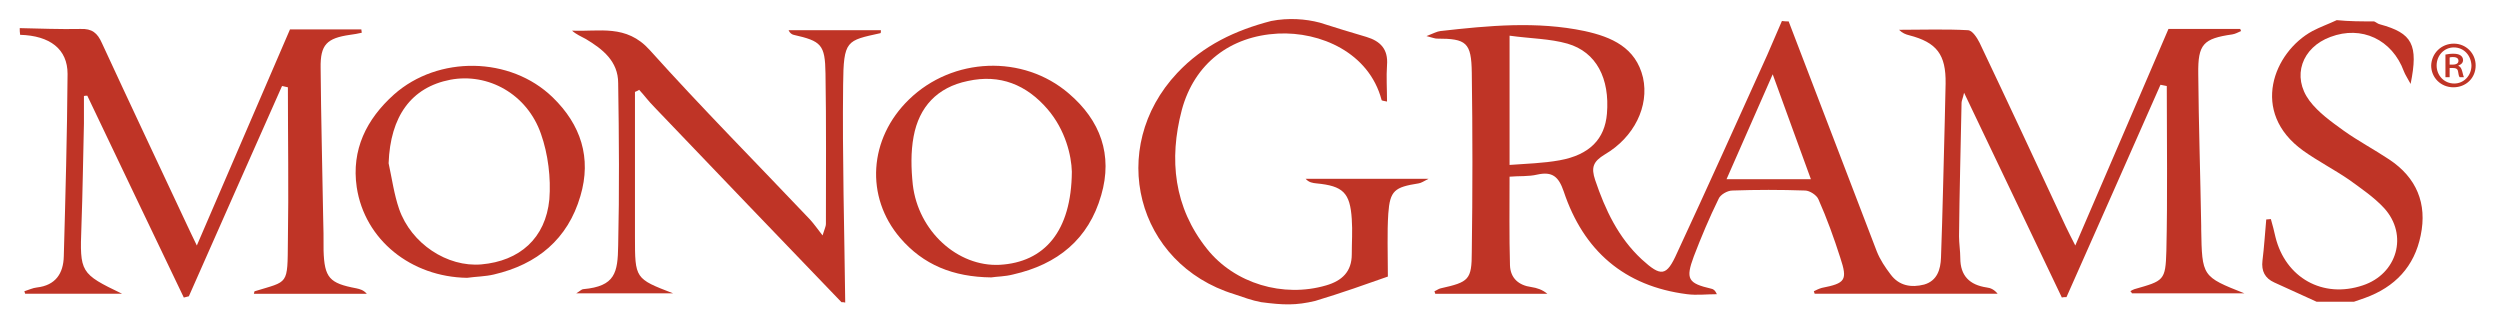
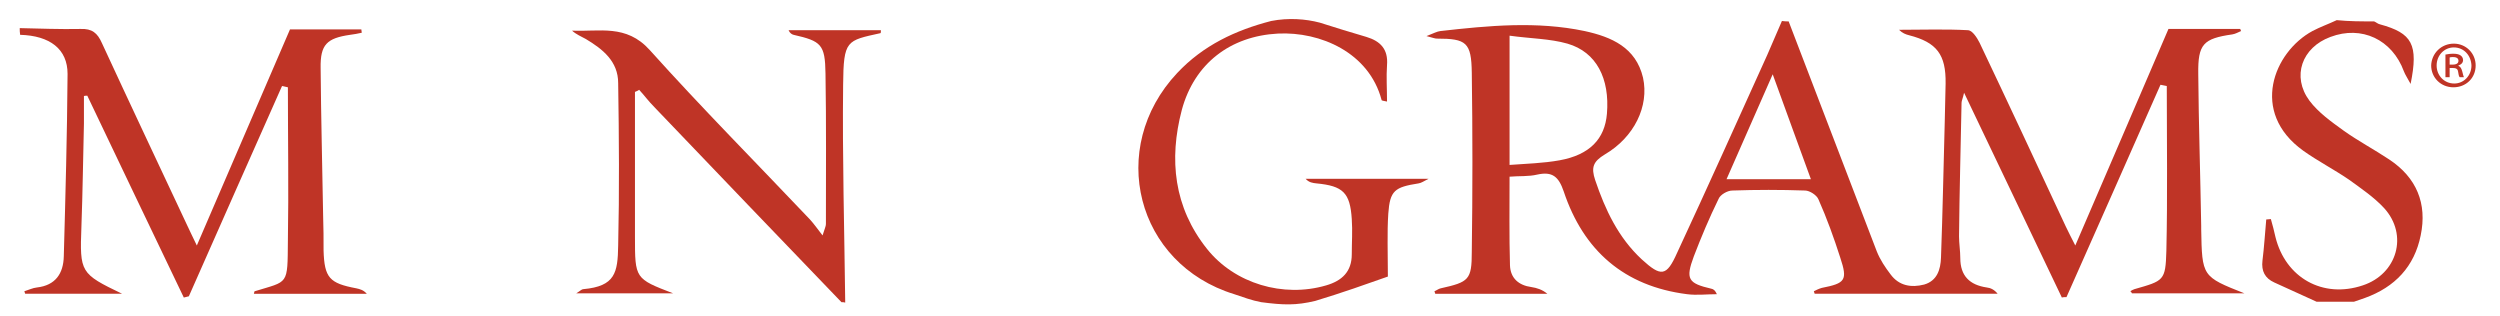
<svg xmlns="http://www.w3.org/2000/svg" version="1.1" id="Layer_1" x="0px" y="0px" viewBox="0 0 595.7 75.3" style="enable-background:new 0 0 595.7 75.3;" xml:space="preserve">
  <g>
    <path class="custom-fill" style="fill-rule:evenodd;clip-rule:evenodd;fill:#BF3426;" d="M426.2,5.1c7,18.3,14,36.5,21,54.8c0.8,2,2,3.8,3.3,5.5   c2,2.7,4.9,3.2,8,2.4c3.1-0.9,3.9-3.6,4-6.4c0.4-10.9,0.6-21.7,0.9-32.6c0.1-3,0.1-5.9,0.2-8.9c0.1-6.9-2.1-9.8-8.7-11.5   c-0.8-0.2-1.6-0.5-2.4-1.3c5.5,0,11-0.2,16.5,0.1c1,0.1,2.1,1.8,2.7,3c6.9,14.5,13.7,29.1,20.5,43.7c0.6,1.3,1.3,2.6,2.3,4.6   c7.6-17.6,14.8-34.4,22.2-51.6c5.4,0,11.3,0,17.1,0c0.1,0.2,0.1,0.3,0.2,0.5c-0.7,0.3-1.4,0.7-2.1,0.8c-6.9,1-8.2,2.3-8.1,9.4   c0.1,12.1,0.5,24.2,0.7,36.2c0,0.3,0,0.5,0,0.8c0.2,11.3,0.2,11.3,10.3,15.3c-8.9,0-17.9,0-26.8,0c-0.1-0.2-0.2-0.4-0.4-0.5   c0.3-0.2,0.7-0.4,1-0.5c7-2,7.4-2,7.6-9.1c0.3-13.1,0.1-26.2,0.1-39.3c-0.5-0.1-1-0.2-1.5-0.3c-7.5,16.9-14.9,33.8-22.4,50.6   c-0.4,0-0.8,0-1.1,0.1c-7.6-16-15.3-32-23.3-48.8c-0.3,1.4-0.6,1.9-0.6,2.4c-0.2,10.6-0.5,21.2-0.6,31.8c0,1.7,0.3,3.5,0.3,5.2   c0,4.2,2.2,6.4,6.3,7c0.9,0.1,1.8,0.5,2.6,1.5c-14.5,0-29.1,0-43.6,0c-0.1-0.2-0.1-0.4-0.2-0.6c0.6-0.3,1.2-0.6,1.9-0.8   c5.6-1.1,6.2-1.8,4.4-7.2c-1.5-4.7-3.2-9.4-5.2-13.9c-0.4-1-2.1-2.1-3.2-2.1c-5.8-0.2-11.6-0.2-17.3,0c-1.2,0-2.9,1-3.3,2   c-2.2,4.5-4.1,9-5.9,13.7c-2,5.4-1.4,6.4,4.2,7.7c0.5,0.1,0.9,0.4,1.3,1.3c-2.4,0-4.8,0.3-7.1,0c-15-1.9-24.7-10.4-29.4-24.5   c-1.2-3.5-2.7-4.8-6.3-4c-2.1,0.5-4.3,0.3-6.6,0.5c0,7-0.1,14.1,0.1,21.1c0.1,3.1,2.1,4.8,5.1,5.2c1.3,0.2,2.6,0.6,3.8,1.6   c-8.9,0-17.8,0-26.7,0c-0.1-0.2-0.1-0.4-0.2-0.6c0.5-0.2,1-0.6,1.5-0.7c6.7-1.5,7.4-2,7.4-8.7c0.2-14.2,0.2-28.5,0-42.7   c-0.1-7.2-1.3-8.1-8.3-8.1c-0.5,0-0.9-0.2-2.5-0.6c1.8-0.7,2.5-1.1,3.3-1.2c11.5-1.3,23-2.4,34.4,0c6.4,1.4,12.2,3.9,13.9,11.1   c1.5,6.8-2.1,14.2-9.1,18.3c-2.8,1.7-3.3,3.1-2.3,6.1c2.4,7.1,5.5,13.7,11.1,18.9c4.6,4.2,5.9,4.1,8.4-1.5   c7.3-15.7,14.4-31.5,21.5-47.2c1.2-2.7,2.3-5.4,3.5-8.1C425.2,5.1,425.7,5.1,426.2,5.1z M359.7,39.3c4-0.3,8-0.4,11.9-1.1   c7.2-1.3,10.8-5.1,11.3-11.1c0.7-8.4-2.5-14.7-9.4-16.7c-4.2-1.2-8.8-1.2-13.8-1.9C359.7,19.3,359.7,29,359.7,39.3z M431.5,42.7   c-3-8.3-5.9-16.1-9.1-25c-3.9,8.9-7.4,16.8-11,25C418.2,42.7,424.4,42.7,431.5,42.7z" />
    <path class="custom-fill" style="fill-rule:evenodd;clip-rule:evenodd;fill:#BF3426;" d="M4.7,6.7C9.5,6.8,14.3,7,19.2,6.9c2.7-0.1,4,0.9,5.1,3.4   C31,24.8,37.9,39.4,44.7,53.9c0.6,1.2,1.1,2.4,2.2,4.6C54.5,40.8,61.8,24,69.1,7c5.5,0,11.2,0,17,0c0,0.3,0.1,0.5,0.1,0.8   c-0.9,0.2-1.9,0.4-2.8,0.5c-5.5,0.8-7.1,2.3-7,7.9c0.1,11.8,0.4,23.6,0.6,35.4c0.1,2.7,0.1,5.4,0.1,8.1c0.2,6.5,1.4,7.8,7.8,9   c0.9,0.2,1.7,0.4,2.5,1.3c-8.9,0-17.9,0-26.9,0c0.1-0.4,0.1-0.6,0.2-0.6c8.1-2.5,7.8-1.3,7.9-12.1c0.2-12.2,0-24.4,0-36.5   c-0.5-0.1-1-0.2-1.4-0.3C59.8,37.1,52.4,53.9,45,70.6c-0.4,0.1-0.8,0.2-1.2,0.3c-7.7-16-15.3-32-23-48.1c-0.3,0-0.6,0-0.8,0.1   c0,2.2,0,4.3,0,6.5c-0.2,8.2-0.3,16.4-0.6,24.6c-0.4,10.9-0.3,11.2,9.7,16c-8.2,0-15.7,0-23.1,0c-0.1-0.2-0.1-0.4-0.2-0.6   c1-0.3,2-0.8,3-0.9c4.4-0.5,6.3-3.3,6.4-7.4c0.4-14.5,0.8-29,0.9-43.5c0-5.9-4.2-9.1-11.3-9.3C4.7,7.7,4.7,7.2,4.7,6.7z" />
    <path class="custom-fill" style="fill-rule:evenodd;clip-rule:evenodd;fill:#BF3426;" d="M200.5,72c-14.9-15.5-29.8-31-44.6-46.5   c-1.3-1.3-2.4-2.8-3.6-4.1c-0.3,0.2-0.7,0.4-1,0.5c0,2.8,0,5.5,0,8.3c0,8.7,0,17.5,0,26.2c0,10,0,10,9.1,13.5c-7.4,0-14.9,0-23.1,0   c1-0.6,1.3-1,1.7-1c7.6-0.7,8.2-3.9,8.3-10.4c0.3-12.9,0.2-25.8,0-38.7c0-5.2-3.7-8.1-7.7-10.5c-1.1-0.6-2.3-1.1-3.3-2   c6.5,0.3,12.9-1.6,18.5,4.6c12.4,13.8,25.4,26.9,38.2,40.4c0.9,1,1.7,2.1,3,3.8c0.5-1.6,0.8-2.2,0.8-2.7c0-12,0.1-23.9-0.1-35.9   c-0.1-6.9-1-7.7-7.6-9.2c-0.4-0.1-0.9-0.4-1.2-1.1c7.3,0,14.7,0,22,0c0,0.2,0,0.7-0.1,0.7c-8.1,1.8-8.8,1.6-8.9,12.3   c-0.2,17.3,0.3,34.6,0.5,51.9C201.1,72,200.8,72,200.5,72z" />
    <path class="custom-fill" style="fill-rule:evenodd;clip-rule:evenodd;fill:#BF3426;" d="M300.5,72c-2.2-0.4-4.3-1.2-6.4-1.9   c-23.4-7.2-30.4-34.8-13.6-52.7c6.2-6.6,13.9-10.2,22.4-12.4c4.1-0.8,8.2-0.5,11.6,0.4c4.1,1.3,7,2.2,11.1,3.4   c3.3,1,5.2,2.9,4.9,6.7c-0.2,2.8,0,5.7,0,8.7c-0.9-0.2-1.3-0.2-1.3-0.4C326.2,12.5,314.6,7.5,304.5,8c-11.3,0.6-19.9,7.1-22.9,18.2   c-3.1,11.8-1.9,23.2,6,33.1c6.6,8.3,18.2,11.7,28.4,8.7c3.8-1.1,6.1-3.3,6.1-7.4c0-2.8,0.2-5.6,0-8.4c-0.4-6.3-2.1-7.9-8.4-8.5   c-0.9-0.1-1.8-0.2-2.6-1.1c9.5,0,19,0,29.3,0c-1.2,0.6-1.7,1-2.4,1.1c-5.7,0.9-6.8,1.7-7.2,7.2c-0.3,4.6-0.1,9.3-0.1,15   c-5.1,1.8-11,3.9-17.3,5.8C308.8,72.8,305.8,72.7,300.5,72z" />
    <path class="custom-fill" style="fill-rule:evenodd;clip-rule:evenodd;fill:#BF3426;" d="M565.7,5.1c0.5,0.2,0.9,0.6,1.4,0.7c7.7,2.1,9.2,4.8,7.3,14.2   c-0.8-1.5-1.3-2.2-1.6-3C570,9.4,562.7,6,555.3,8.8c-6.8,2.5-9.3,9.4-5,15.2c2.1,2.8,5.2,5,8.1,7.1c3.5,2.5,7.3,4.5,10.9,6.9   c6.5,4.3,9.1,10.5,7.5,18.1c-1.5,7.4-6.1,12.3-13.3,14.9c-0.9,0.3-1.7,0.6-2.6,0.9c-3,0-5.9,0-8.9,0c-3.4-1.5-6.7-3.1-10.1-4.6   c-2.2-1-3.1-2.7-2.8-5.2c0.4-3.2,0.6-6.5,0.9-9.8c0.4,0,0.7-0.1,1.1-0.1c0.4,1.4,0.8,2.9,1.1,4.3c2.4,9.7,11.3,14.7,20.8,11.5   c8.2-2.7,10.9-12,5.1-18.4c-2.4-2.6-5.5-4.7-8.4-6.8c-3.5-2.4-7.4-4.4-10.9-6.9c-12.8-9.2-7-23.5,2.2-28.5c1.9-1,3.9-1.7,5.8-2.6   C559.8,5.1,562.7,5.1,565.7,5.1z" />
-     <path class="custom-fill" style="fill-rule:evenodd;clip-rule:evenodd;fill:#BF3426;" d="M131.7,23.2c-10.1-9.8-27.3-10-37.8-0.7   c-6.6,5.9-10.2,13.2-8.9,22.1C86.9,57.2,98,66,111.3,66.2c2.1-0.3,4.3-0.3,6.4-0.8c10.3-2.4,17.6-8.4,20.6-18.7   C141,37.6,138.4,29.7,131.7,23.2z M130.9,47.5c-0.9,9.3-7.1,14.7-16.2,15.5c-8.1,0.7-16.7-4.9-19.6-13.2c-1.2-3.5-1.7-7.2-2.5-10.9   C93,27.7,98,20.8,107.3,19c9-1.7,18.3,3.4,21.6,12.9C130.6,36.7,131.3,42.4,130.9,47.5z" />
-     <path class="custom-fill" style="fill-rule:evenodd;clip-rule:evenodd;fill:#BF3426;" d="M254.7,22.3c-10.9-9.4-27.7-8.7-38.1,1.4   c-9.6,9.3-10.5,23.2-2.1,33c5.5,6.4,12.6,9.3,21.7,9.4c1.2-0.2,3.3-0.2,5.2-0.7C252,63,259.4,57,262.4,46.5   C265.2,36.9,262.2,28.7,254.7,22.3z M238.2,63.1c-10,0.5-19.4-8-20.7-19.1c-0.4-3.8-0.5-7.8,0.2-11.5c1.3-7,5.6-11.7,12.9-13.2   c7.7-1.7,14,0.9,19,6.7c4.3,5,5.7,11.1,5.8,14.9C255.3,55.1,248.9,62.5,238.2,63.1z" />
    <g>
      <g>
        <path class="custom-fill" style="fill:#BF3426;" d="M584.7,10.4c2.9,0,5.2,2.3,5.2,5.2c0,3-2.3,5.2-5.3,5.2c-3,0-5.3-2.3-5.3-5.2     C579.4,12.7,581.7,10.4,584.7,10.4L584.7,10.4z M584.7,11.3c-2.3,0-4.1,1.9-4.1,4.3c0,2.4,1.8,4.3,4.2,4.3c2.3,0,4.1-1.9,4.1-4.3     C588.8,13.2,587.1,11.3,584.7,11.3L584.7,11.3z M583.7,18.4h-1V13c0.6-0.1,1.1-0.2,1.9-0.2c0.9,0,1.4,0.2,1.7,0.4     c0.3,0.2,0.6,0.6,0.6,1.1c0,0.7-0.5,1.1-1.1,1.3v0.1c0.5,0.2,0.7,0.6,0.9,1.3c0.2,0.8,0.3,1.2,0.4,1.4h-1     c-0.2-0.2-0.3-0.7-0.4-1.4c-0.1-0.6-0.5-0.8-1.3-0.8h-0.7V18.4z M583.7,15.4h0.7c0.7,0,1.4-0.2,1.4-0.9c0-0.5-0.3-0.9-1.3-0.9     c-0.4,0-0.6,0-0.8,0.1V15.4z" />
      </g>
    </g>
  </g>
</svg>